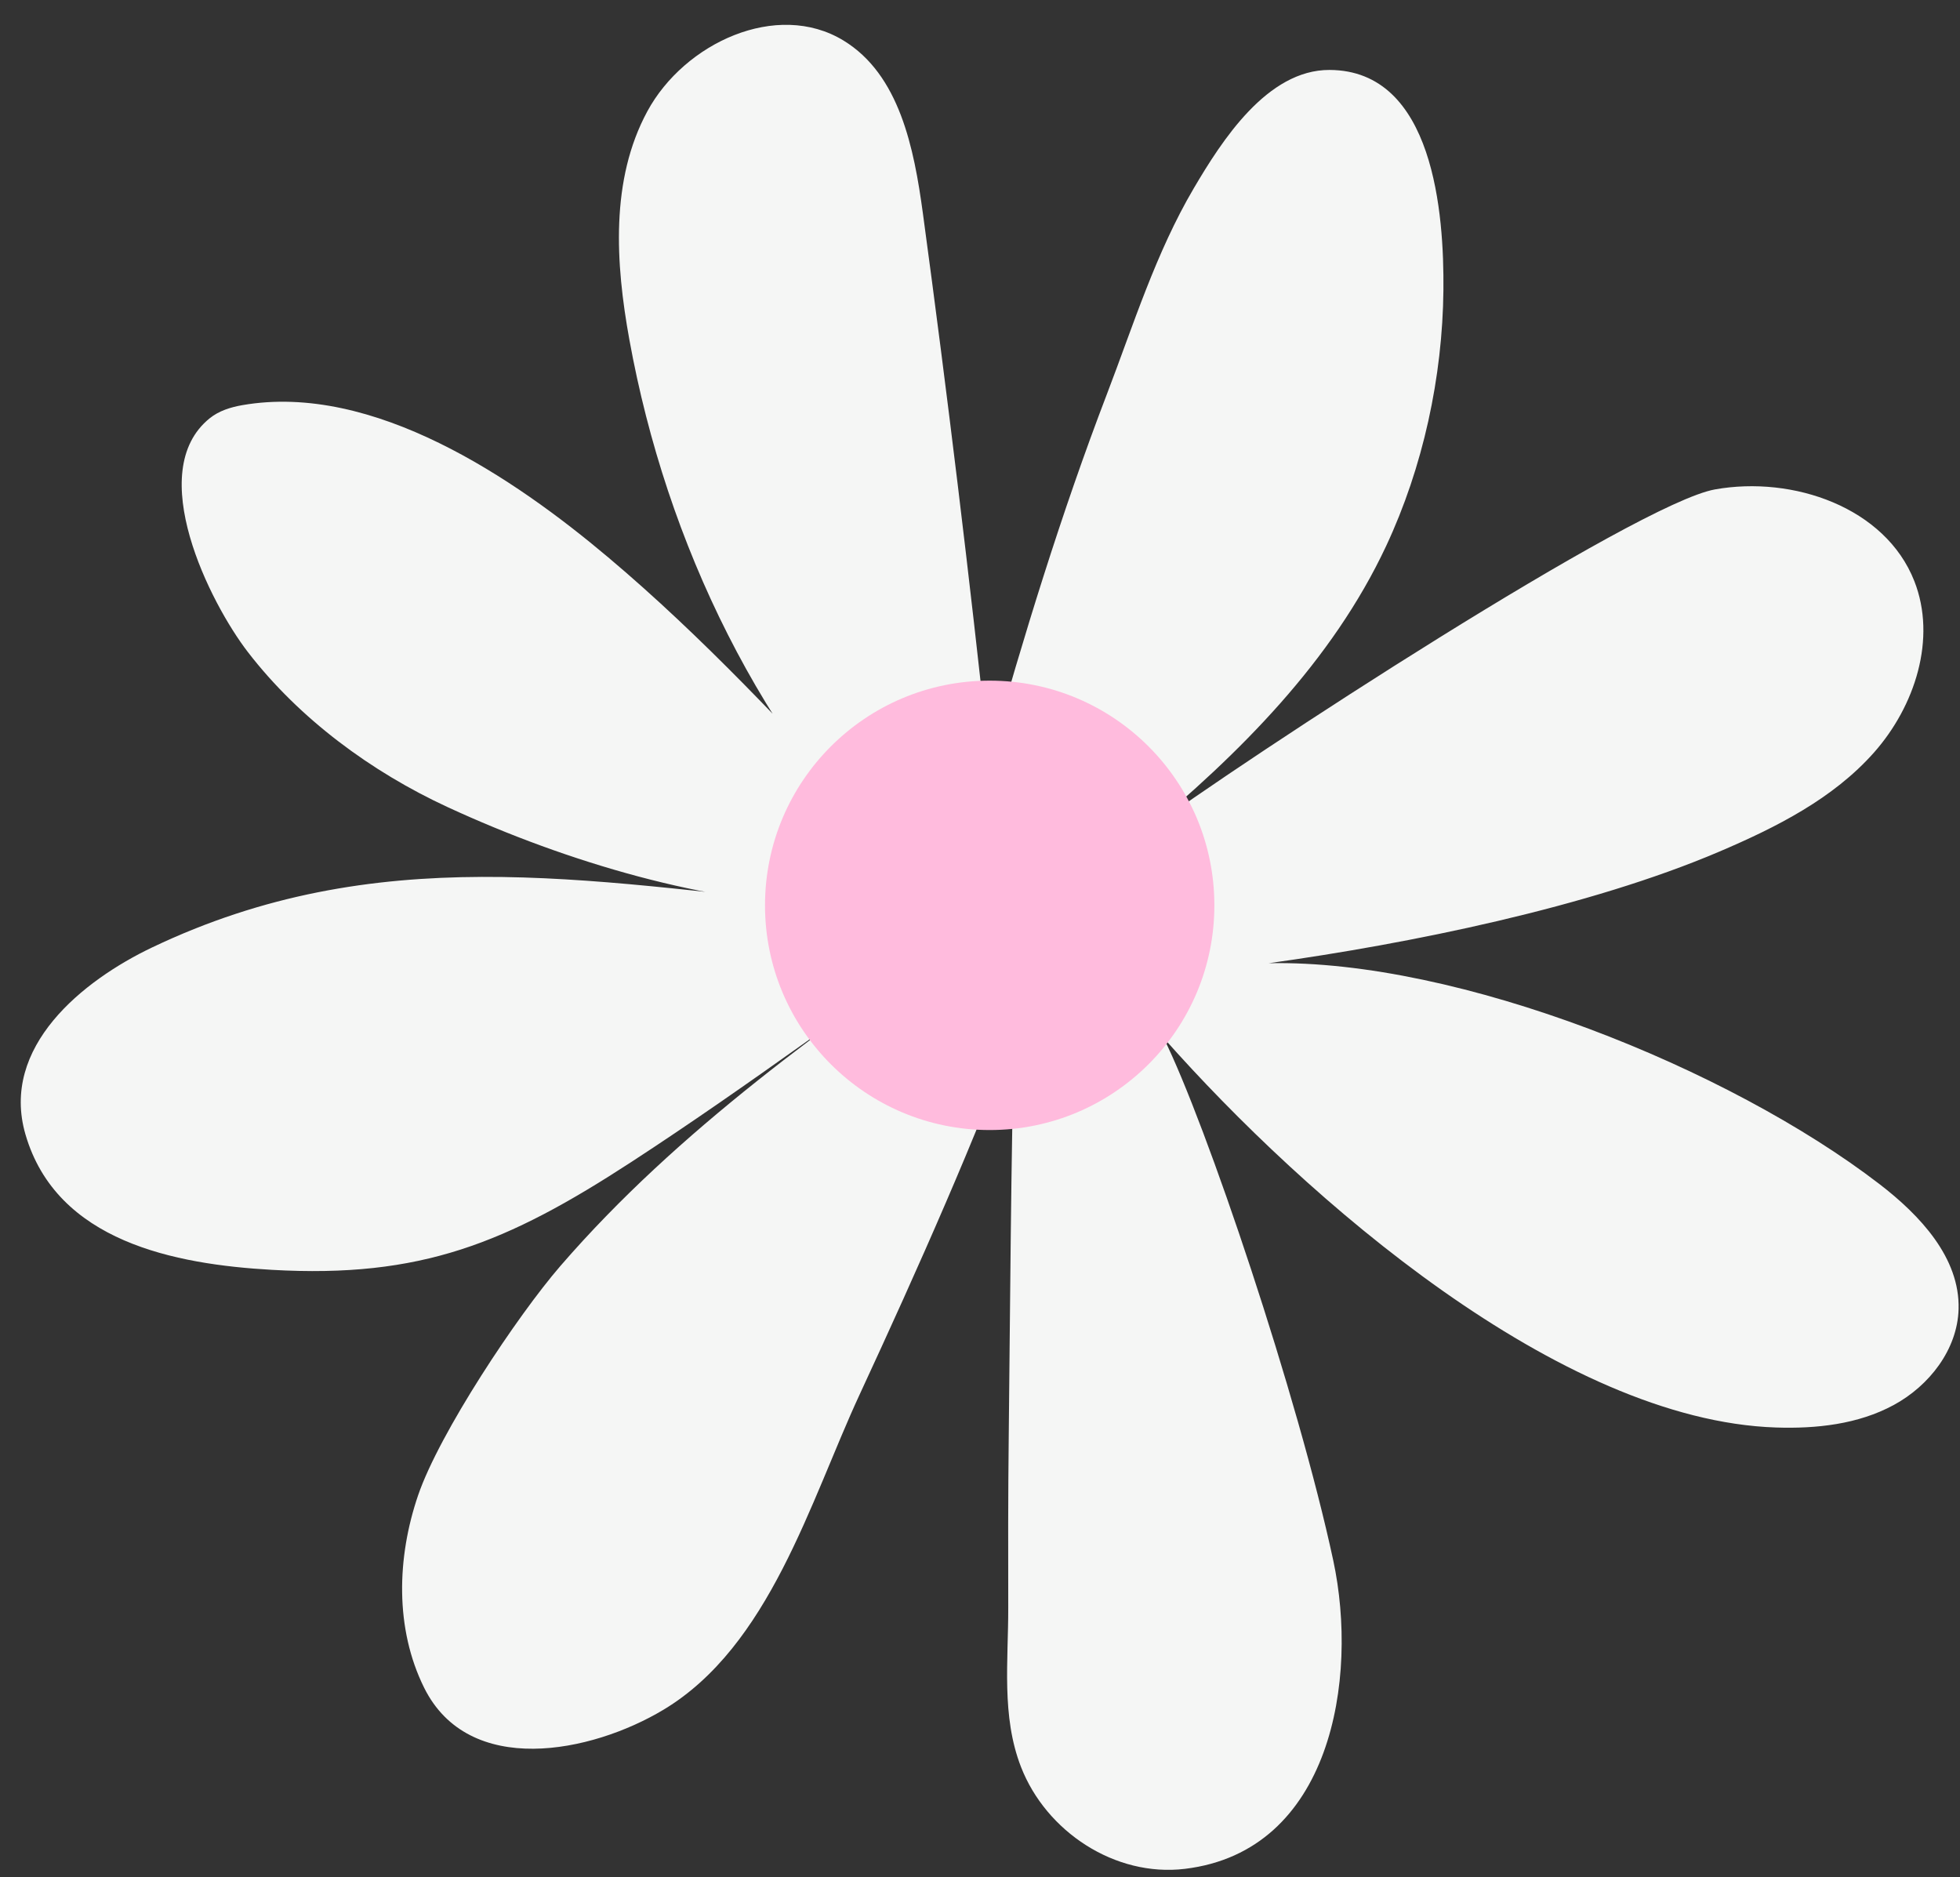
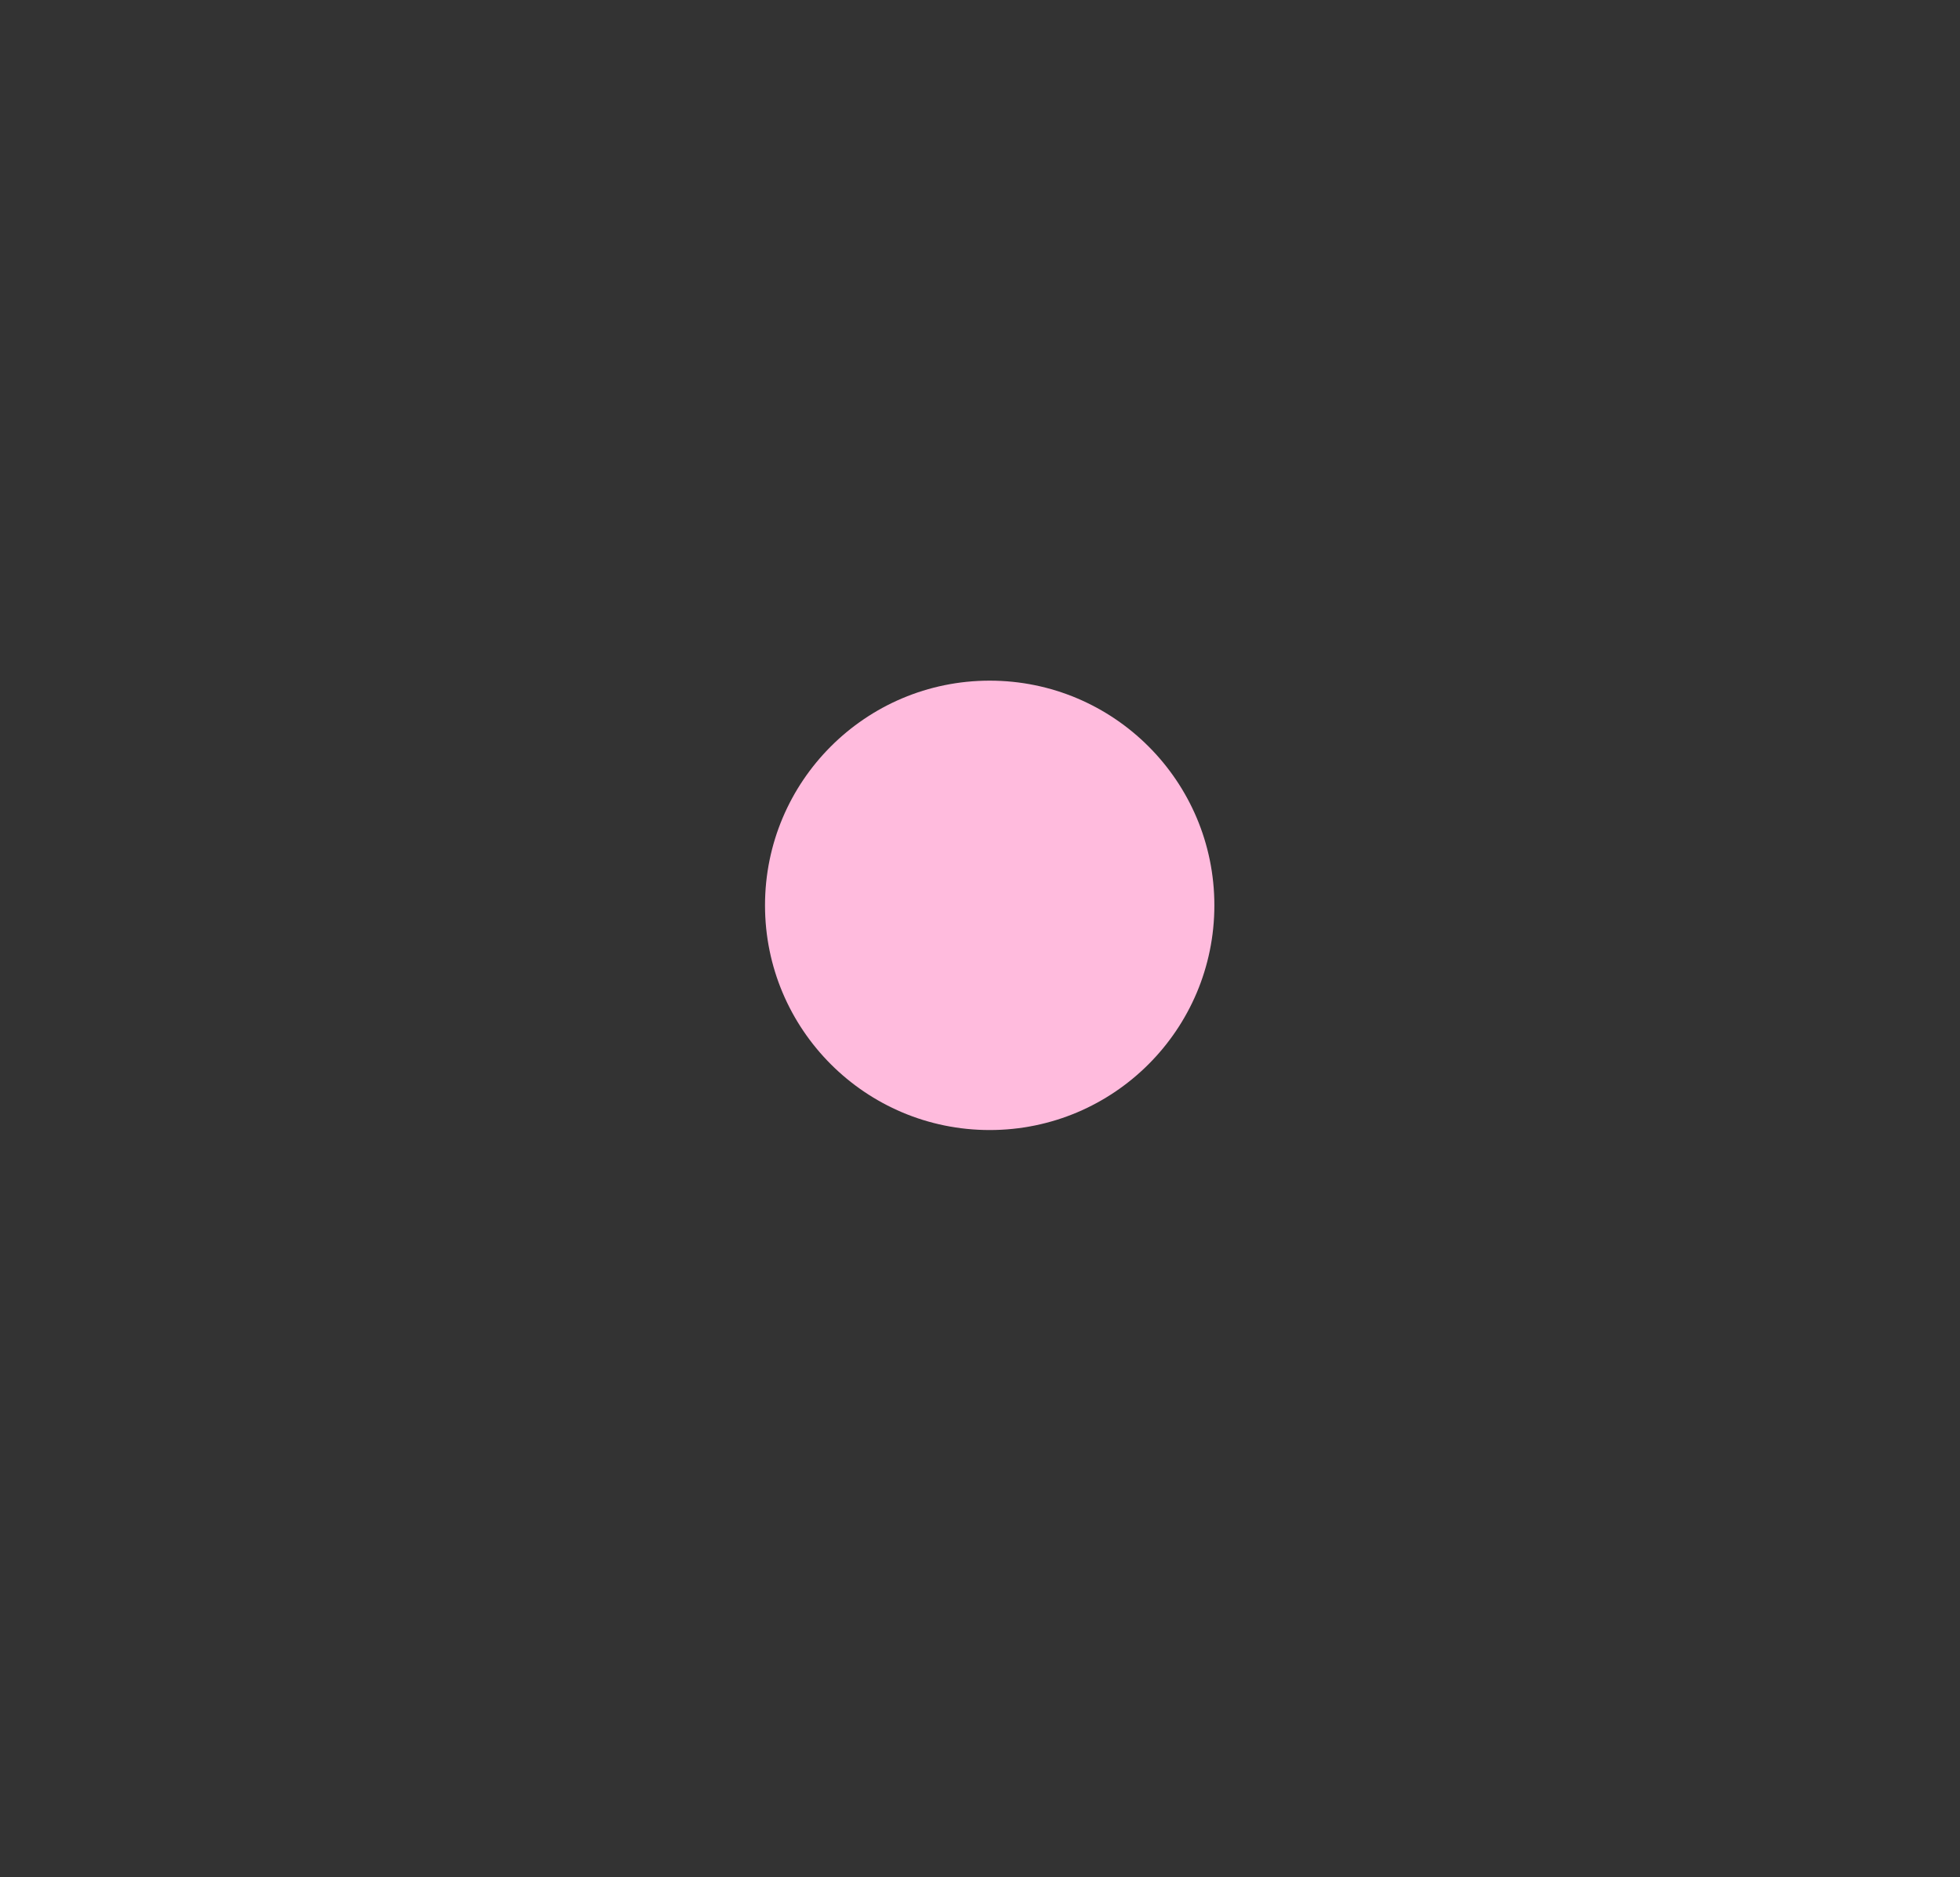
<svg xmlns="http://www.w3.org/2000/svg" fill="#000000" height="1726.5" preserveAspectRatio="xMidYMid meet" version="1" viewBox="150.4 189.4 1802.7 1726.5" width="1802.7" zoomAndPan="magnify">
  <rect x="150.4" y="189.4" width="1802.7" height="1726.5" fill="#333333" stroke="none" />
  <g>
    <g id="change1_1">
-       <path d="M 987.395 1003.258 C 850.621 869.883 763.391 689.73 729.254 501.77 C 716.465 431.352 711.711 354.844 745.734 291.879 C 779.762 228.91 864.988 189.441 926.133 226.637 C 977.754 258.039 991.105 325.75 999.223 385.625 C 1021.859 552.691 1042.152 720.07 1060.082 887.699 C 1091.871 774.422 1126.41 661.645 1168.531 551.723 C 1192.961 487.953 1213.477 421.883 1248.281 362.715 C 1274.059 318.91 1315.84 253.523 1373.234 253.727 C 1469.328 254.074 1478.652 386.512 1477.969 456.129 C 1477.188 536.133 1459.254 619.062 1425.281 691.602 C 1375.652 797.535 1290.473 882.621 1200.32 957.18 C 1299.652 884.082 1656.012 652.312 1727.781 639.504 C 1799.543 626.695 1884.461 655.988 1911.098 723.844 C 1931.863 776.711 1911.684 838.91 1874.035 881.445 C 1836.387 923.969 1784.027 950.312 1731.797 972.605 C 1611.496 1023.949 1446.887 1057.18 1317.336 1075.258 C 1491.988 1071.668 1740.449 1171.891 1878.949 1278.34 C 1916.355 1307.078 1953.082 1346.188 1951.801 1393.328 C 1950.793 1430.531 1924.816 1463.898 1892.082 1481.617 C 1859.359 1499.348 1820.906 1503.508 1783.715 1502.258 C 1585.207 1495.629 1352.215 1292.637 1220.594 1143.91 C 1259.617 1222.258 1344.297 1473.57 1376.66 1624.578 C 1400.074 1733.801 1374.766 1891.949 1240.219 1908.168 C 1175.961 1915.91 1112.57 1873.938 1089.441 1814.41 C 1071.273 1767.648 1077.852 1716.75 1077.723 1667.859 C 1077.59 1616.02 1077.582 1564.199 1078.16 1512.348 C 1079.359 1403.66 1080.27 1247.398 1083.352 1138.738 C 1082.75 1159.93 1063.973 1190.109 1056.062 1209.801 C 1044.562 1238.461 1032.59 1266.938 1020.383 1295.297 C 994.84 1354.609 968.141 1413.43 940.996 1472.031 C 895.477 1570.301 858.242 1703.398 760.426 1761.961 C 694.246 1801.59 581.598 1824.43 540.492 1741.598 C 513.555 1687.309 515.34 1621.93 534.957 1564.59 C 554.566 1507.25 626.168 1399.551 665.812 1353.719 C 774.422 1228.168 911.922 1131.629 1047.922 1036.43 C 943.629 1109.48 837.984 1188.469 731.273 1257.949 C 616.402 1332.738 537.602 1365.09 400.273 1357.258 C 311.453 1352.188 202.512 1331.43 173.816 1232.719 C 150.41 1152.188 226.535 1091.129 290.5 1060.66 C 495.594 962.965 686.367 998.484 912.316 1022.039 C 802.375 1020.43 673.055 983.008 562.117 931.707 C 492 899.285 425.734 850.543 378.395 789.109 C 343.57 743.914 282.664 623.125 343.184 574.152 C 351.695 567.25 362.535 563.883 373.324 562.004 C 493.672 541.07 623.359 629.164 709.832 702.023 C 797.066 775.512 874.797 859.457 952.281 943.172" fill="#f5f6f5" />
-     </g>
+       </g>
    <g id="change2_1">
      <path d="M 1267.309 1022.039 C 1267.309 907.91 1174.789 815.391 1060.66 815.391 C 946.531 815.391 854.016 907.91 854.016 1022.039 C 854.016 1136.172 946.531 1228.691 1060.66 1228.691 C 1174.789 1228.691 1267.309 1136.172 1267.309 1022.039" fill="#ffbbdd" />
    </g>
  </g>
</svg>